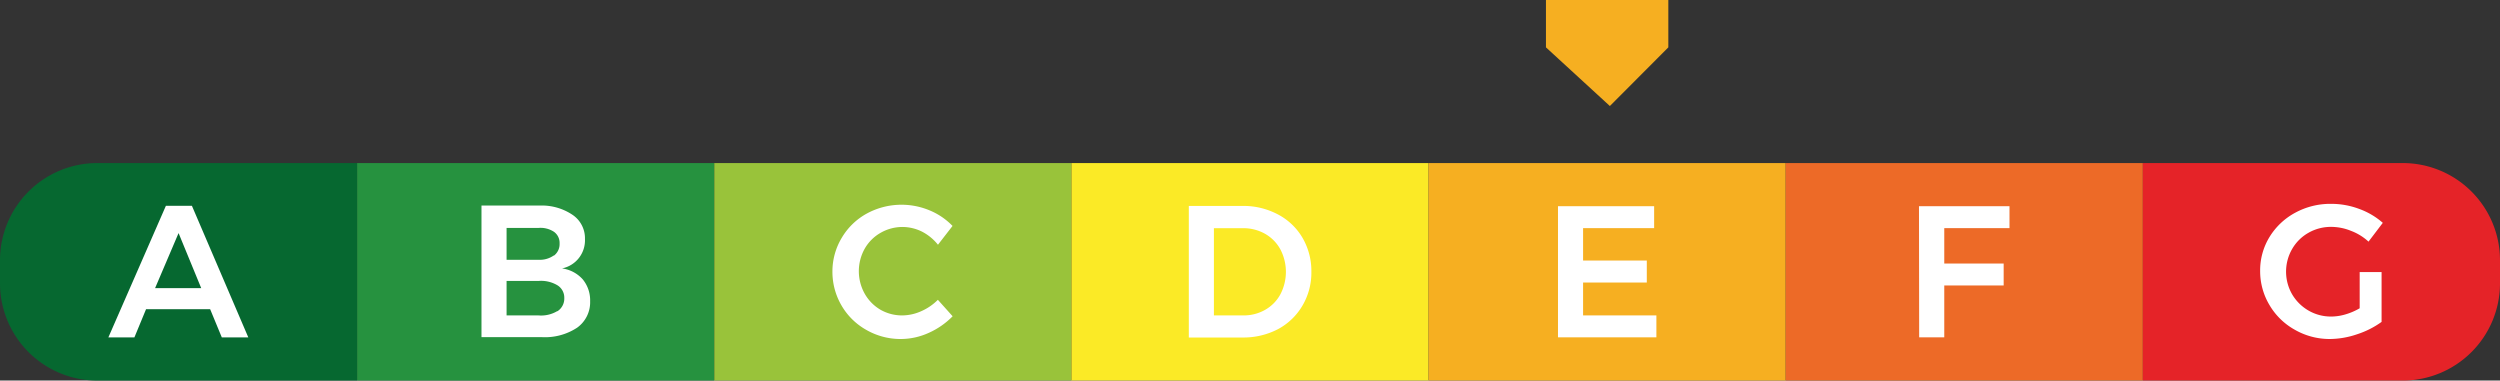
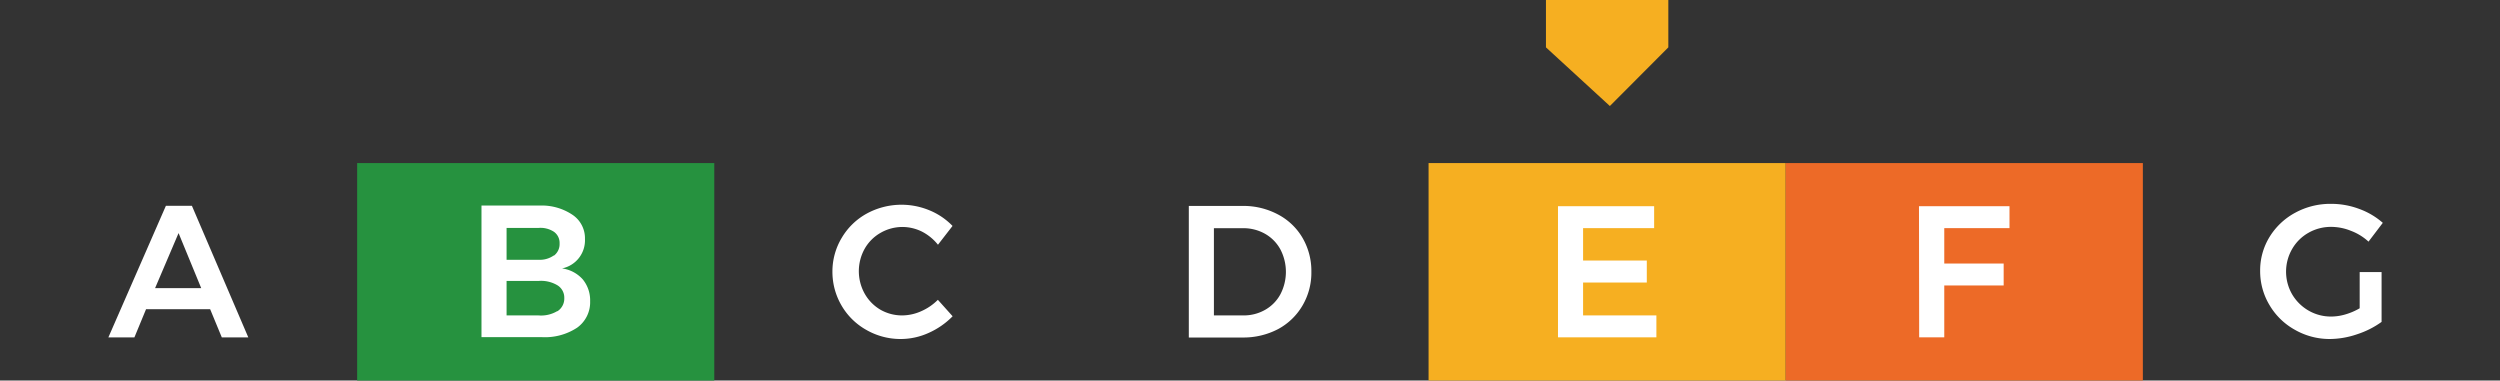
<svg xmlns="http://www.w3.org/2000/svg" id="E" viewBox="0 0 266 40.49">
  <rect x="0" y="0" width="266" height="40.49" fill="#333333" stroke="none" />
  <defs>
    <style>.cls-1{fill:#066830;}.cls-2{fill:#26923f;}.cls-3{fill:#99c33a;}.cls-4{fill:#fbea26;}.cls-5{fill:#f6af21;}.cls-6{fill:#ed6a27;}.cls-7{fill:#e52328;}.cls-8{fill:#fff;}</style>
  </defs>
  <title>PERFORMANCES ENERGETIQUES-E</title>
-   <path class="cls-1" d="M10.35,17.35H38a0,0,0,0,1,0,0V40.49a0,0,0,0,1,0,0H10.35A10.35,10.35,0,0,1,0,30.14V27.7A10.35,10.35,0,0,1,10.35,17.35Z" />
  <rect class="cls-2" x="38" y="17.35" width="38" height="23.14" />
-   <rect class="cls-3" x="76" y="17.35" width="38" height="23.14" />
-   <rect class="cls-4" x="114" y="17.35" width="38" height="23.14" />
  <rect class="cls-5" x="152" y="17.35" width="38" height="23.14" />
  <rect class="cls-6" x="190" y="17.35" width="38" height="23.14" />
-   <path class="cls-7" d="M228,17.35h27.65A10.35,10.35,0,0,1,266,27.7v2.44a10.35,10.35,0,0,1-10.35,10.35H228a0,0,0,0,1,0,0V17.35A0,0,0,0,1,228,17.35Z" />
  <path class="cls-8" d="M24.6,41.34l-1.24-3H16.54l-1.24,3H12.53l6.12-14h2.77l6,14ZM17.5,36.1h4.91L20,30.24Z" transform="translate(-1 -5.44)" />
  <path class="cls-8" d="M61.95,28.32a3,3,0,0,1,1.29,2.55A3.05,3.05,0,0,1,60.8,34,3.6,3.6,0,0,1,63,35.16a3.5,3.5,0,0,1,.79,2.33,3.32,3.32,0,0,1-1.39,2.82,6.22,6.22,0,0,1-3.78,1H52.23v-14h6.2A5.87,5.87,0,0,1,61.95,28.32Zm-2,4.31a1.53,1.53,0,0,0,.59-1.28,1.45,1.45,0,0,0-.59-1.24,2.59,2.59,0,0,0-1.63-.42H54.9v3.39h3.39A2.58,2.58,0,0,0,59.91,32.63Zm.37,5.92a1.6,1.6,0,0,0,.72-1.4,1.54,1.54,0,0,0-.72-1.35,3.41,3.41,0,0,0-2-.47H54.9V39h3.39A3.36,3.36,0,0,0,60.28,38.55Z" transform="translate(-1 -5.44)" />
  <path class="cls-8" d="M99.07,30.07a4.73,4.73,0,0,0-2-.48,4.68,4.68,0,0,0-2.37.62A4.49,4.49,0,0,0,93,31.91a4.9,4.9,0,0,0,0,4.77,4.57,4.57,0,0,0,1.69,1.72A4.62,4.62,0,0,0,97,39a5,5,0,0,0,2-.44,5.76,5.76,0,0,0,1.79-1.22l1.57,1.75a8.26,8.26,0,0,1-2.55,1.77,7.2,7.2,0,0,1-3,.65,7.31,7.31,0,0,1-3.69-1A7,7,0,0,1,90.57,38a7.09,7.09,0,0,1-1-3.64,6.94,6.94,0,0,1,1-3.63,7,7,0,0,1,2.66-2.57,7.74,7.74,0,0,1,6.67-.34,7.21,7.21,0,0,1,2.45,1.66l-1.55,2A5.26,5.26,0,0,0,99.07,30.07Z" transform="translate(-1 -5.44)" />
  <path class="cls-8" d="M137,28.27a6.53,6.53,0,0,1,2.59,2.48,7,7,0,0,1,.94,3.61,6.88,6.88,0,0,1-.95,3.6A6.65,6.65,0,0,1,137,40.45a7.93,7.93,0,0,1-3.81.9h-5.7v-14h5.8A7.82,7.82,0,0,1,137,28.27ZM135.62,38.4a4.18,4.18,0,0,0,1.61-1.64,5.16,5.16,0,0,0,0-4.79,4.24,4.24,0,0,0-1.64-1.66,4.69,4.69,0,0,0-2.34-.59h-3.09V39h3.19A4.56,4.56,0,0,0,135.62,38.4Z" transform="translate(-1 -5.44)" />
  <path class="cls-8" d="M166.77,27.38H177v2.33h-7.56v3.45h6.78V35.5h-6.78V39h7.8v2.33H166.77Z" transform="translate(-1 -5.44)" />
  <path class="cls-8" d="M205.18,27.38h9.63l0,2.33h-6.94v3.77h6.32v2.33h-6.32v5.52h-2.67Z" transform="translate(-1 -5.44)" />
  <path class="cls-8" d="M252.07,34.39h2.33v5.3A9.35,9.35,0,0,1,251.81,41a9.1,9.1,0,0,1-2.93.51,7.44,7.44,0,0,1-3.74-1,7.14,7.14,0,0,1-2.66-2.6,7,7,0,0,1-1-3.64,6.78,6.78,0,0,1,1-3.62,7.19,7.19,0,0,1,2.72-2.57,7.8,7.8,0,0,1,3.82-.95,8.42,8.42,0,0,1,3,.54,7.83,7.83,0,0,1,2.51,1.48l-1.52,2A5.75,5.75,0,0,0,251.14,30a5.62,5.62,0,0,0-2.1-.42,4.82,4.82,0,0,0-2.42.63,4.62,4.62,0,0,0-1.74,1.73,4.82,4.82,0,0,0,0,4.81,4.81,4.81,0,0,0,1.74,1.73,4.75,4.75,0,0,0,2.43.64,5.4,5.4,0,0,0,1.51-.23,6.67,6.67,0,0,0,1.51-.65Z" transform="translate(-1 -5.44)" />
  <polygon class="cls-5" points="177.51 5.04 171.29 11.28 164.49 5.04 164.49 0 177.51 0 177.51 5.04" />
</svg>